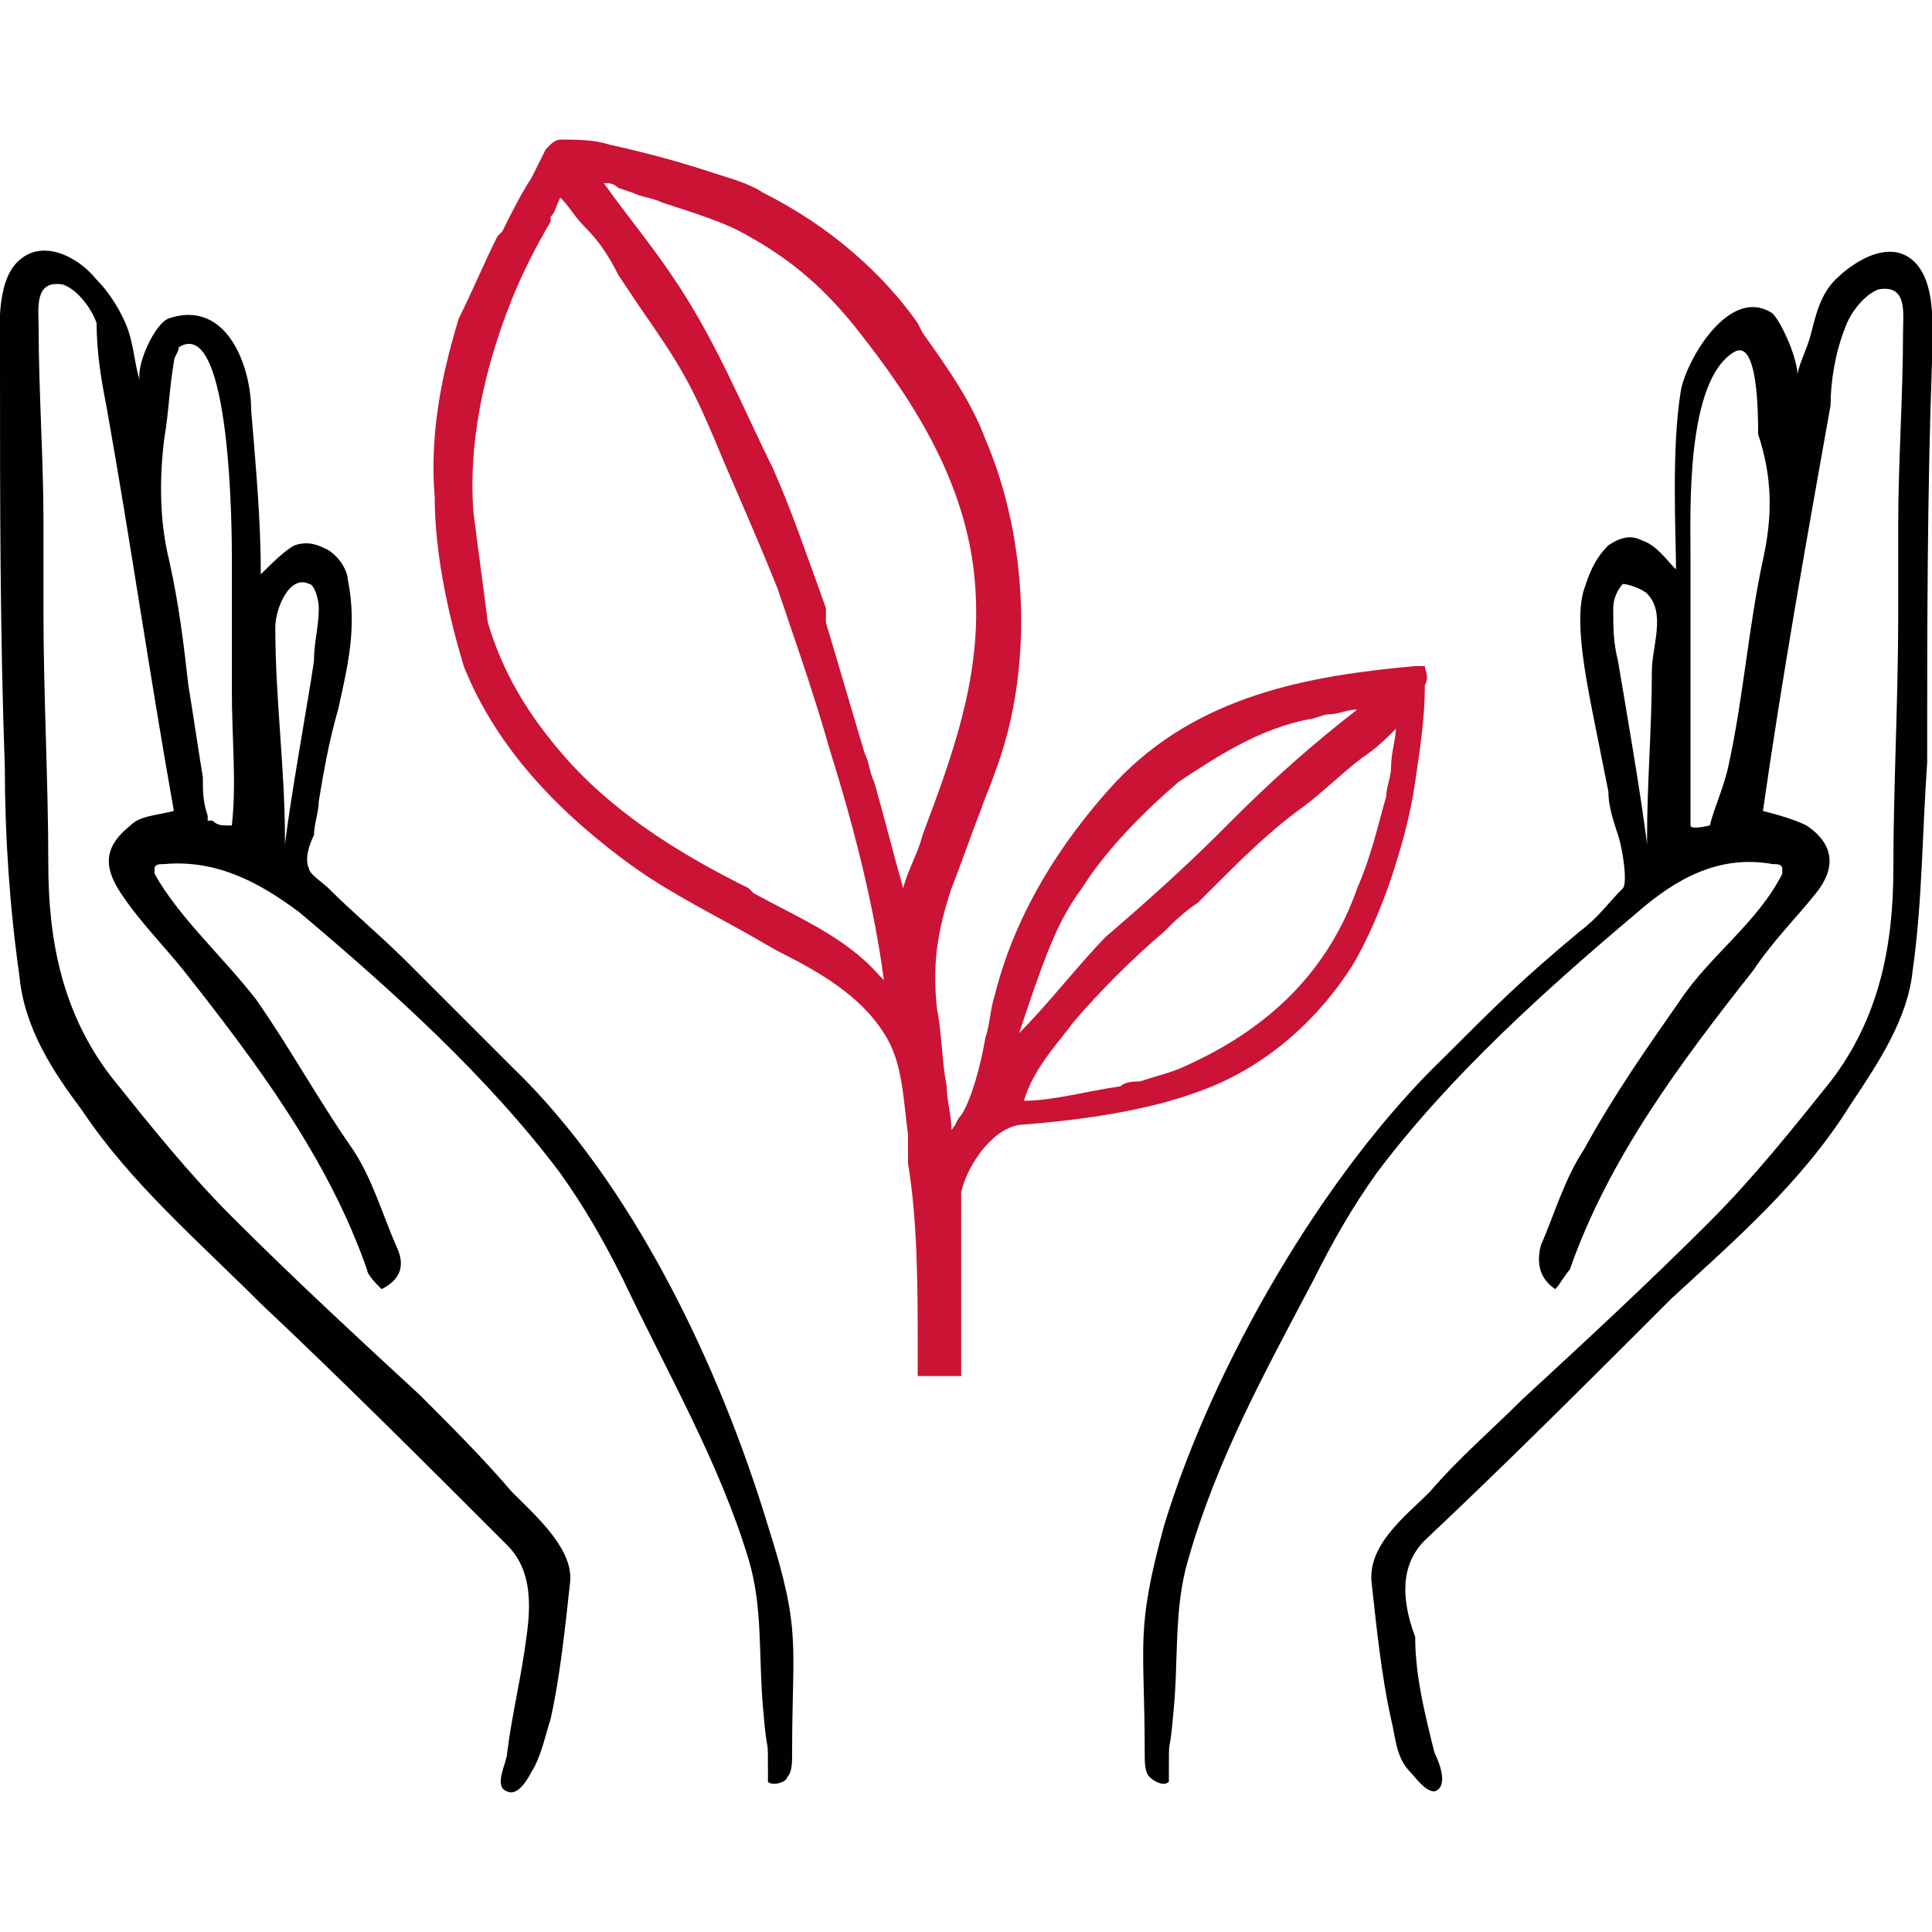
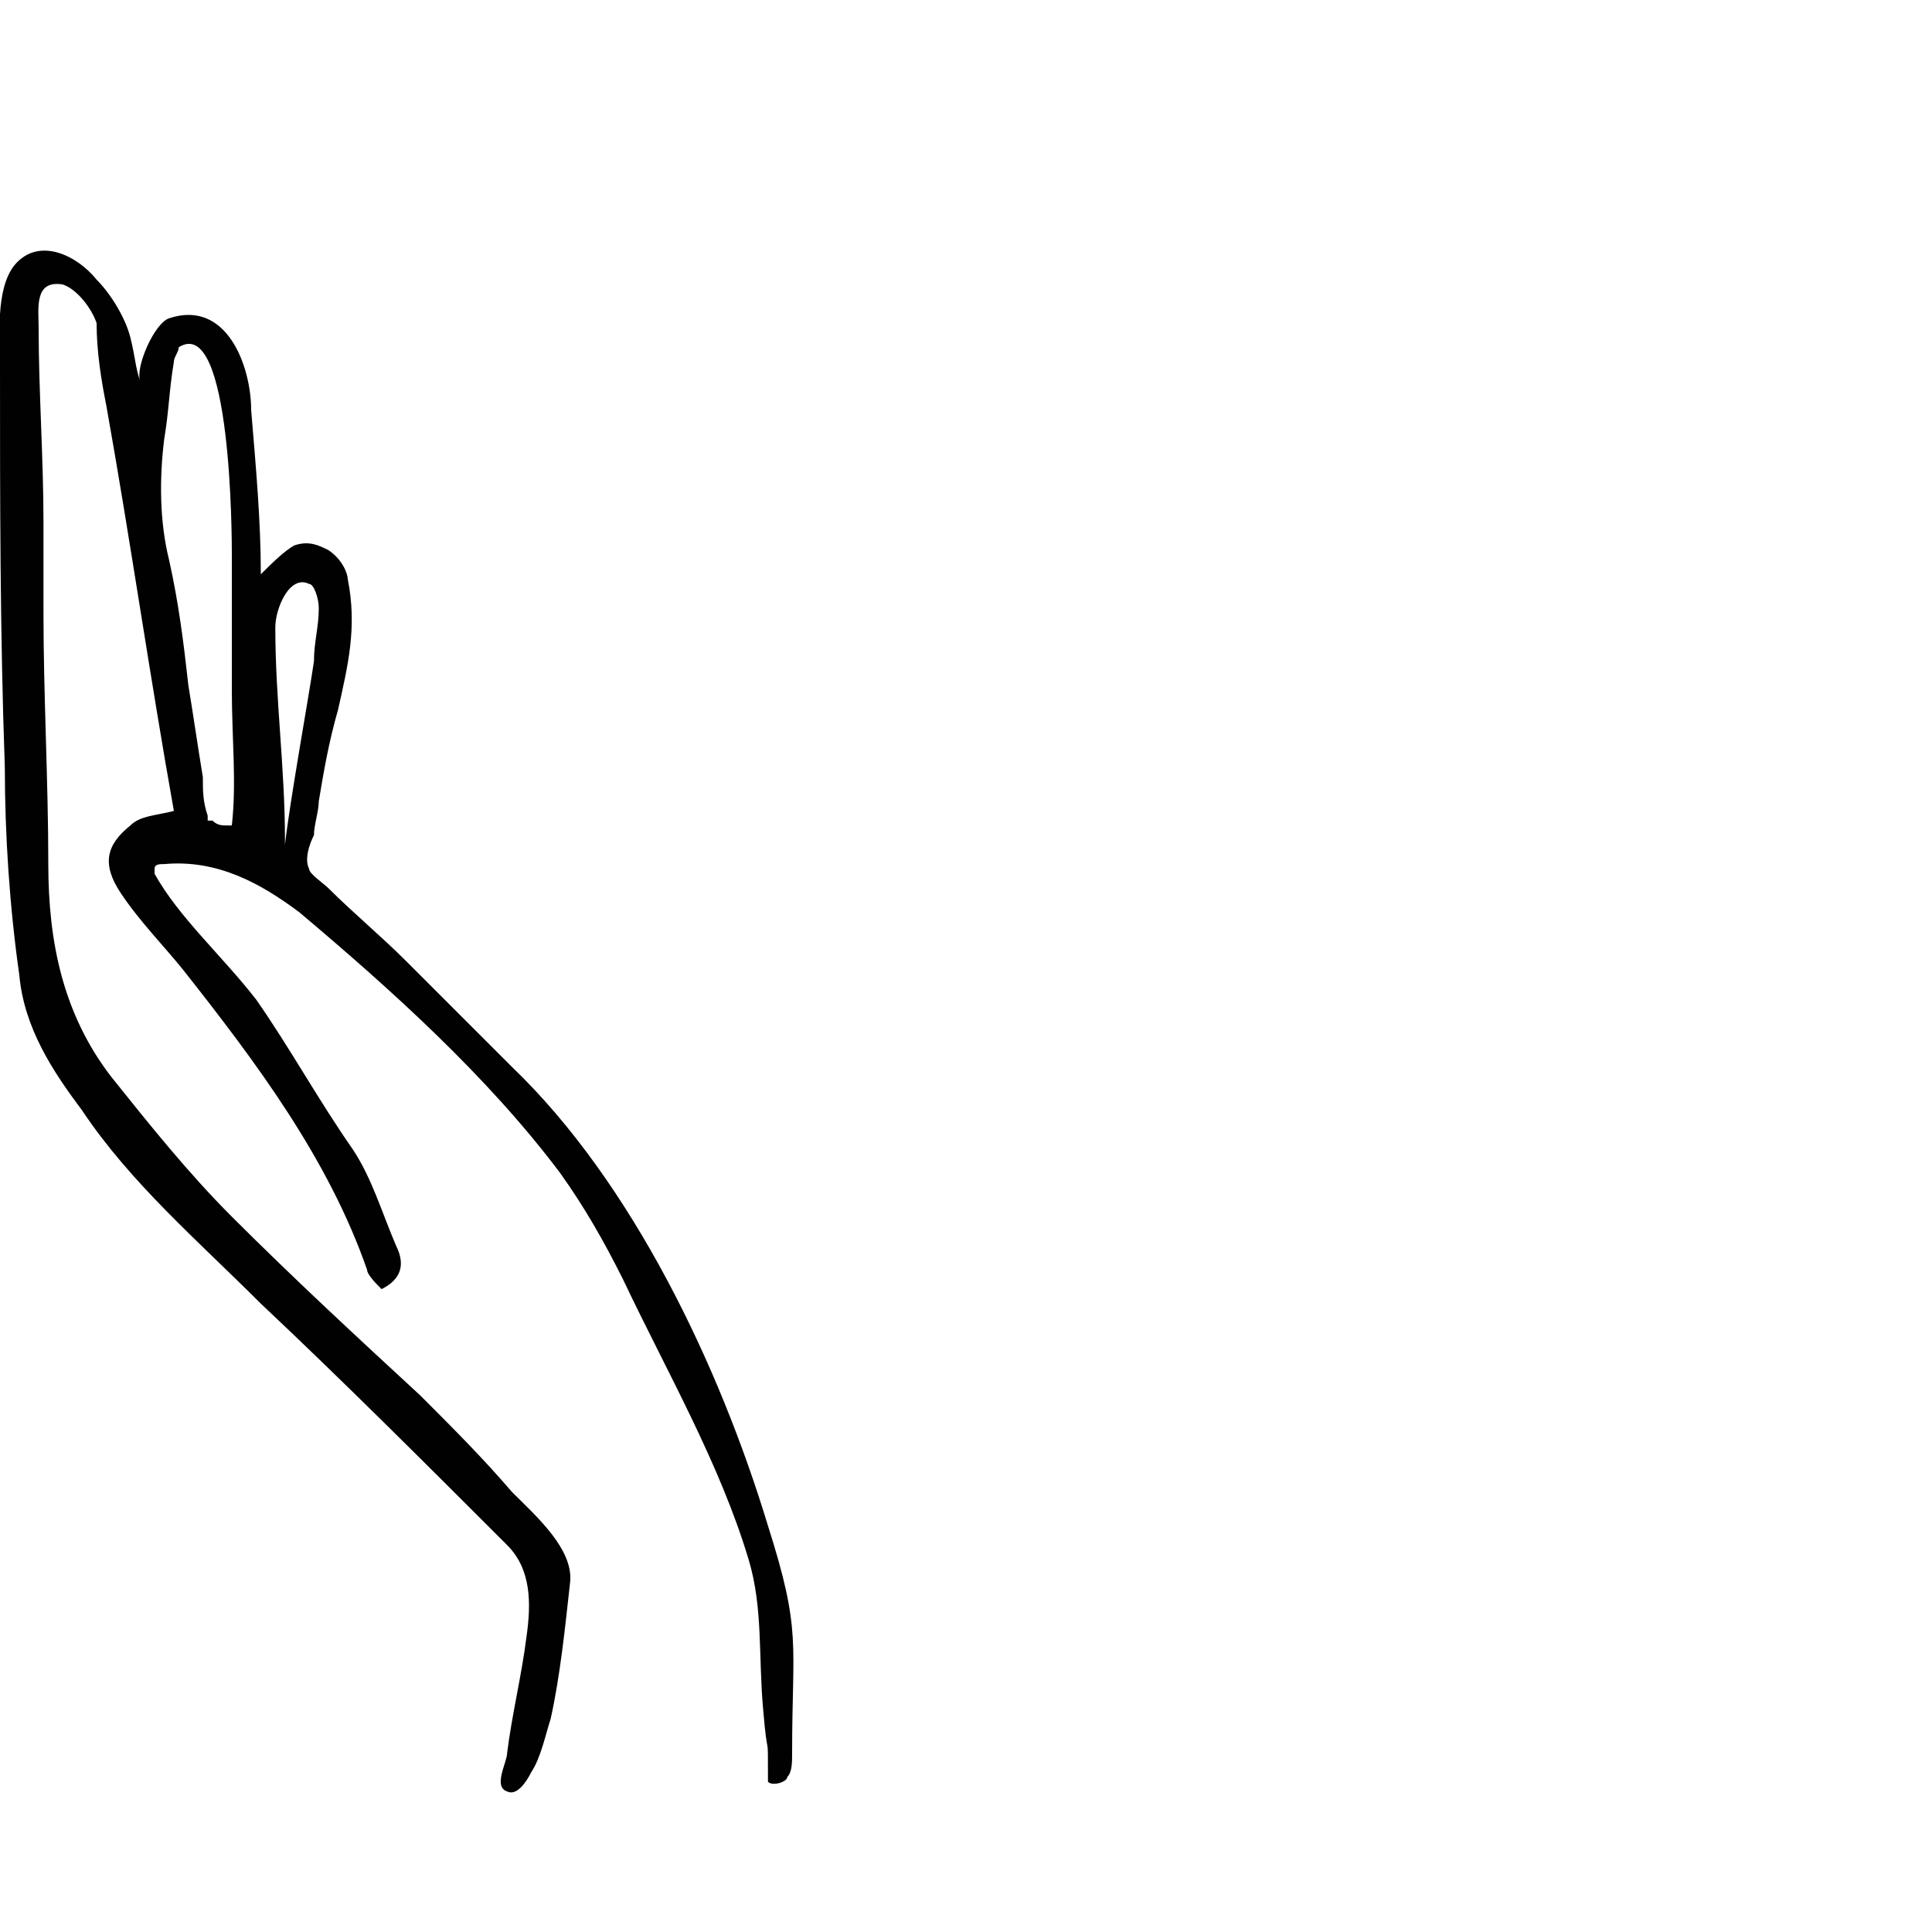
<svg xmlns="http://www.w3.org/2000/svg" id="a" data-name="Calque 1" width="40" height="40" viewBox="0 0 40 40">
-   <path d="m29.5,13.79h-.2c-2.2.2-4.5.6-6.2,2.4-1.2,1.3-2.1,2.8-2.5,4.4-.1.3-.1.6-.2.9-.1.6-.3,1.3-.5,1.6-.1.1-.1.2-.2.3v.2-.2c0-.3-.1-.6-.1-.9-.1-.5-.1-1.1-.2-1.6-.1-.9,0-1.6.3-2.5.2-.5.4-1.1.6-1.6.1-.3.2-.5.3-.8.8-2.1.7-4.8-.2-6.9-.3-.8-.8-1.5-1.3-2.2l-.1-.2c-.7-1-1.8-2-3.2-2.7-.3-.2-.7-.3-1-.4-.6-.2-1.3-.4-2.2-.6-.3-.1-.7-.1-1-.1,0,0-.1,0-.2.1l-.1.1c-.1.2-.2.4-.3.6-.2.3-.4.7-.6,1.1l-.1.1c-.3.6-.5,1.1-.8,1.7-.4,1.3-.6,2.5-.5,3.7,0,1.2.3,2.5.6,3.5.6,1.5,1.7,2.8,3.3,4,.8.6,1.6,1,2.5,1.5l.7.4c.8.4,1.7.9,2.2,1.7.4.6.4,1.4.5,2.1v.6c.2,1.2.2,2.6.2,3.8v.6h.9v-3.8c.1-.5.6-1.3,1.2-1.4,1.3-.1,2.8-.3,4-.8s2.2-1.4,2.9-2.5c.3-.5.6-1.2.8-1.8.2-.6.4-1.3.5-2s.2-1.3.2-2c.1-.2,0-.3,0-.4h0Zm-7.3,7.4c.6-.7,1.2-1.3,1.9-1.9.2-.2.4-.4.7-.6l.3-.3c.6-.6,1.2-1.2,1.9-1.7.4-.3.8-.7,1.2-1,.3-.2.5-.4.7-.6,0,.2-.1.5-.1.8,0,.2-.1.4-.1.6-.2.7-.3,1.2-.6,1.9-.6,1.7-1.8,2.9-3.6,3.7-.2.1-.6.2-.9.3-.1,0-.3,0-.4.1-.7.1-1.4.3-2,.3.2-.7.8-1.3,1-1.6h0Zm.2-2.8c.5-.8,1.3-1.6,2-2.2.9-.6,1.7-1.1,2.7-1.3.1,0,.3-.1.4-.1.2,0,.4-.1.6-.1-.9.7-1.7,1.4-2.6,2.3l-.3.3c-.7.7-1.6,1.5-2.3,2.1-.5.5-1.2,1.4-1.8,2,.2-.6.4-1.2.6-1.7.2-.5.4-.9.7-1.3h0Zm-7.4-8.8c.3.7.7,1.6,1.1,2.6.3.9.7,2,1.1,3.4.5,1.6.9,3.2,1.1,4.7l-.1-.1c-.7-.8-1.7-1.2-2.6-1.7l-.1-.1c-1.2-.6-2.6-1.4-3.7-2.6-.9-1-1.4-1.9-1.7-2.9-.1-.8-.2-1.5-.3-2.3-.1-1.4.2-2.9.8-4.4.2-.5.5-1.1.8-1.6v-.1c.1-.1.1-.2.2-.4h0c.2.2.3.4.5.6.3.3.5.6.7,1l.4.6c.9,1.3,1.1,1.6,1.8,3.3h0Zm2.1,3c-.4-1.1-.7-2-1.1-2.9-.6-1.2-1.2-2.7-2.1-4-.4-.6-.9-1.2-1.4-1.9h0c.1,0,.2,0,.3.1l.3.1c.2.1.4.1.6.2.6.2,1.3.4,1.8.7.9.5,1.6,1.1,2.3,2,1.1,1.4,2.3,3.2,2.4,5.4.1,1.8-.5,3.4-1.1,5-.1.4-.3.7-.4,1.1-.2-.7-.4-1.5-.6-2.2-.1-.2-.1-.4-.2-.6-.3-1-.5-1.7-.8-2.7v-.3h0Z" style="fill: #ca1335; stroke-width: 0px;" />
-   <path d="m39.7,5.49c-.5-.6-1.3-.1-1.7.3-.3.3-.4.7-.5,1.1-.1.4-.3.7-.3,1,.1-.3-.3-1.2-.5-1.4-.9-.6-1.8,1-1.9,1.6-.2,1.2-.1,3-.1,3.7-.2-.2-.4-.5-.7-.6-.2-.1-.4-.1-.7.1-.3.3-.4.6-.5.9-.2.6,0,1.7.2,2.7.1.5.2,1,.3,1.5,0,.3.1.6.2.9.1.3.2,1,.1,1.1-.3.3-.5.6-.9.9-1.2,1-1.7,1.5-2.8,2.6-2.5,2.4-4.8,6.4-5.8,9.7-.6,2.2-.4,2.4-.4,4.7,0,.2,0,.4.1.5s.3.2.4.1c0-1.2,0-.3.1-1.5.1-1,0-2.1.3-3.1.6-2.1,1.6-3.9,2.6-5.8.4-.8.8-1.5,1.3-2.2,1.5-2,3.5-3.8,5.4-5.4.8-.7,1.7-1.2,2.8-1,.1,0,.2,0,.2.1v.1c-.5,1-1.5,1.7-2.1,2.6-.7,1-1.4,2-2,3.1-.4.6-.6,1.3-.9,2-.1.4,0,.7.3.9.1-.1.2-.3.3-.4.8-2.3,2.3-4.3,3.8-6.2.4-.6.9-1.1,1.3-1.6s.4-1-.2-1.4c-.2-.1-.5-.2-.9-.3.4-2.8.9-5.6,1.4-8.4,0-.5.1-1.1.3-1.6.1-.3.4-.7.7-.8.6-.1.5.5.5.9,0,1.3-.1,2.7-.1,4v1.9c0,1.7-.1,3.5-.1,5.2,0,1.6-.3,3.1-1.3,4.4-.8,1-1.6,2-2.5,2.9-1.3,1.3-2.6,2.5-3.9,3.7-.6.6-1.3,1.2-1.9,1.9-.5.5-1.3,1.1-1.2,1.9.1.9.2,1.9.4,2.8.1.4.1.8.4,1.1.1.1.3.4.5.4.3-.1.1-.6,0-.8-.2-.8-.4-1.6-.4-2.4-.3-.8-.3-1.5.2-2,1.7-1.6,3.4-3.3,5.1-5,1.3-1.2,2.7-2.4,3.7-4,.6-.9,1.2-1.8,1.3-2.8.2-1.4.2-2.9.3-4.3,0-2.8,0-5.5.1-8.3,0-.6.1-1.5-.3-2h0Zm-5.5,8.4c0,1.2-.1,2.3-.1,3.5v.1c-.1-.9-.5-3.2-.6-3.8-.1-.4-.1-.7-.1-1.1,0-.2.1-.4.2-.5.1,0,.4.1.5.2.4.4.1,1.1.1,1.6h0Zm2.3-2.3c-.3,1.4-.4,2.8-.7,4.2-.1.5-.3.9-.4,1.3,0,0-.4.1-.4,0h0v-5.6c0-.9-.1-3.6.9-4.2.5-.3.5,1.3.5,1.7.3.9.3,1.7.1,2.6h0Z" style="fill: #010101; stroke-width: 0px;" />
  <path d="m15.9,31.59c-1-3.3-2.8-7.1-5.3-9.5-.7-.7-1.4-1.4-2.2-2.2-.5-.5-1.1-1-1.6-1.5-.1-.1-.4-.3-.4-.4-.1-.2,0-.5.1-.7,0-.2.1-.5.1-.7.1-.6.2-1.2.4-1.9.2-.9.4-1.7.2-2.7,0-.1-.1-.4-.4-.6-.2-.1-.4-.2-.7-.1-.2.1-.5.4-.7.6,0-1.1-.1-2.2-.2-3.4,0-.9-.5-2.3-1.7-1.9-.3.1-.7,1-.6,1.3-.1-.3-.1-.5-.2-.9-.1-.4-.4-.9-.7-1.2-.4-.5-1.2-.9-1.7-.3C-.1,5.99,0,6.99,0,7.59,0,10.39,0,13.09.1,15.89c0,1.4.1,2.9.3,4.3.1,1.1.7,2,1.3,2.8,1,1.5,2.4,2.7,3.7,4,1.7,1.6,3.4,3.3,5.1,5,.5.5.5,1.2.4,1.9-.1.8-.3,1.6-.4,2.4,0,.2-.3.7,0,.8.2.1.4-.2.5-.4.2-.3.3-.8.4-1.1.2-.9.3-1.9.4-2.8.1-.7-.7-1.4-1.2-1.9-.6-.7-1.2-1.3-1.9-2-1.3-1.2-2.6-2.4-3.9-3.7-.9-.9-1.7-1.9-2.5-2.9-1-1.3-1.3-2.8-1.3-4.4,0-1.7-.1-3.5-.1-5.2v-1.9c0-1.3-.1-2.7-.1-4,0-.4-.1-1,.5-.9.3.1.6.5.7.8,0,.6.1,1.2.2,1.7.5,2.8.9,5.6,1.4,8.4-.4.1-.7.1-.9.3-.5.4-.6.8-.2,1.4s.9,1.1,1.3,1.6c1.5,1.9,3,3.9,3.8,6.2,0,.1.2.3.3.4.4-.2.5-.5.3-.9-.3-.7-.5-1.4-.9-2-.7-1-1.3-2.1-2-3.1-.7-.9-1.6-1.7-2.1-2.6v-.1c0-.1.1-.1.2-.1,1.1-.1,2,.4,2.8,1,1.9,1.6,3.9,3.4,5.4,5.4.5.7.9,1.4,1.3,2.2.9,1.9,2,3.8,2.6,5.8.3,1,.2,2,.3,3.1.1,1.2.1.3.1,1.5.1.1.4,0,.4-.1.1-.1.1-.3.1-.5,0-2.3.2-2.5-.5-4.7h0Zm-11.2-14.5c-.1,0-.2,0-.3-.1h-.1v-.1c-.1-.3-.1-.5-.1-.8-.1-.6-.2-1.3-.3-1.9-.1-.9-.2-1.7-.4-2.6-.2-.8-.2-1.7-.1-2.5.1-.6.1-1,.2-1.6,0-.1.1-.2.1-.3,1.1-.7,1.1,4,1.1,4.3v2.8c0,1,.1,1.9,0,2.8.1,0,0,0-.1,0h0Zm1.7-5c.1,0,.2.3.2.5,0,.4-.1.7-.1,1.1-.1.7-.5,2.9-.6,3.8v-.1c0-1.5-.2-2.9-.2-4.4,0-.4.3-1.1.7-.9h0Z" style="fill: #010101; stroke-width: 0px;" />
</svg>